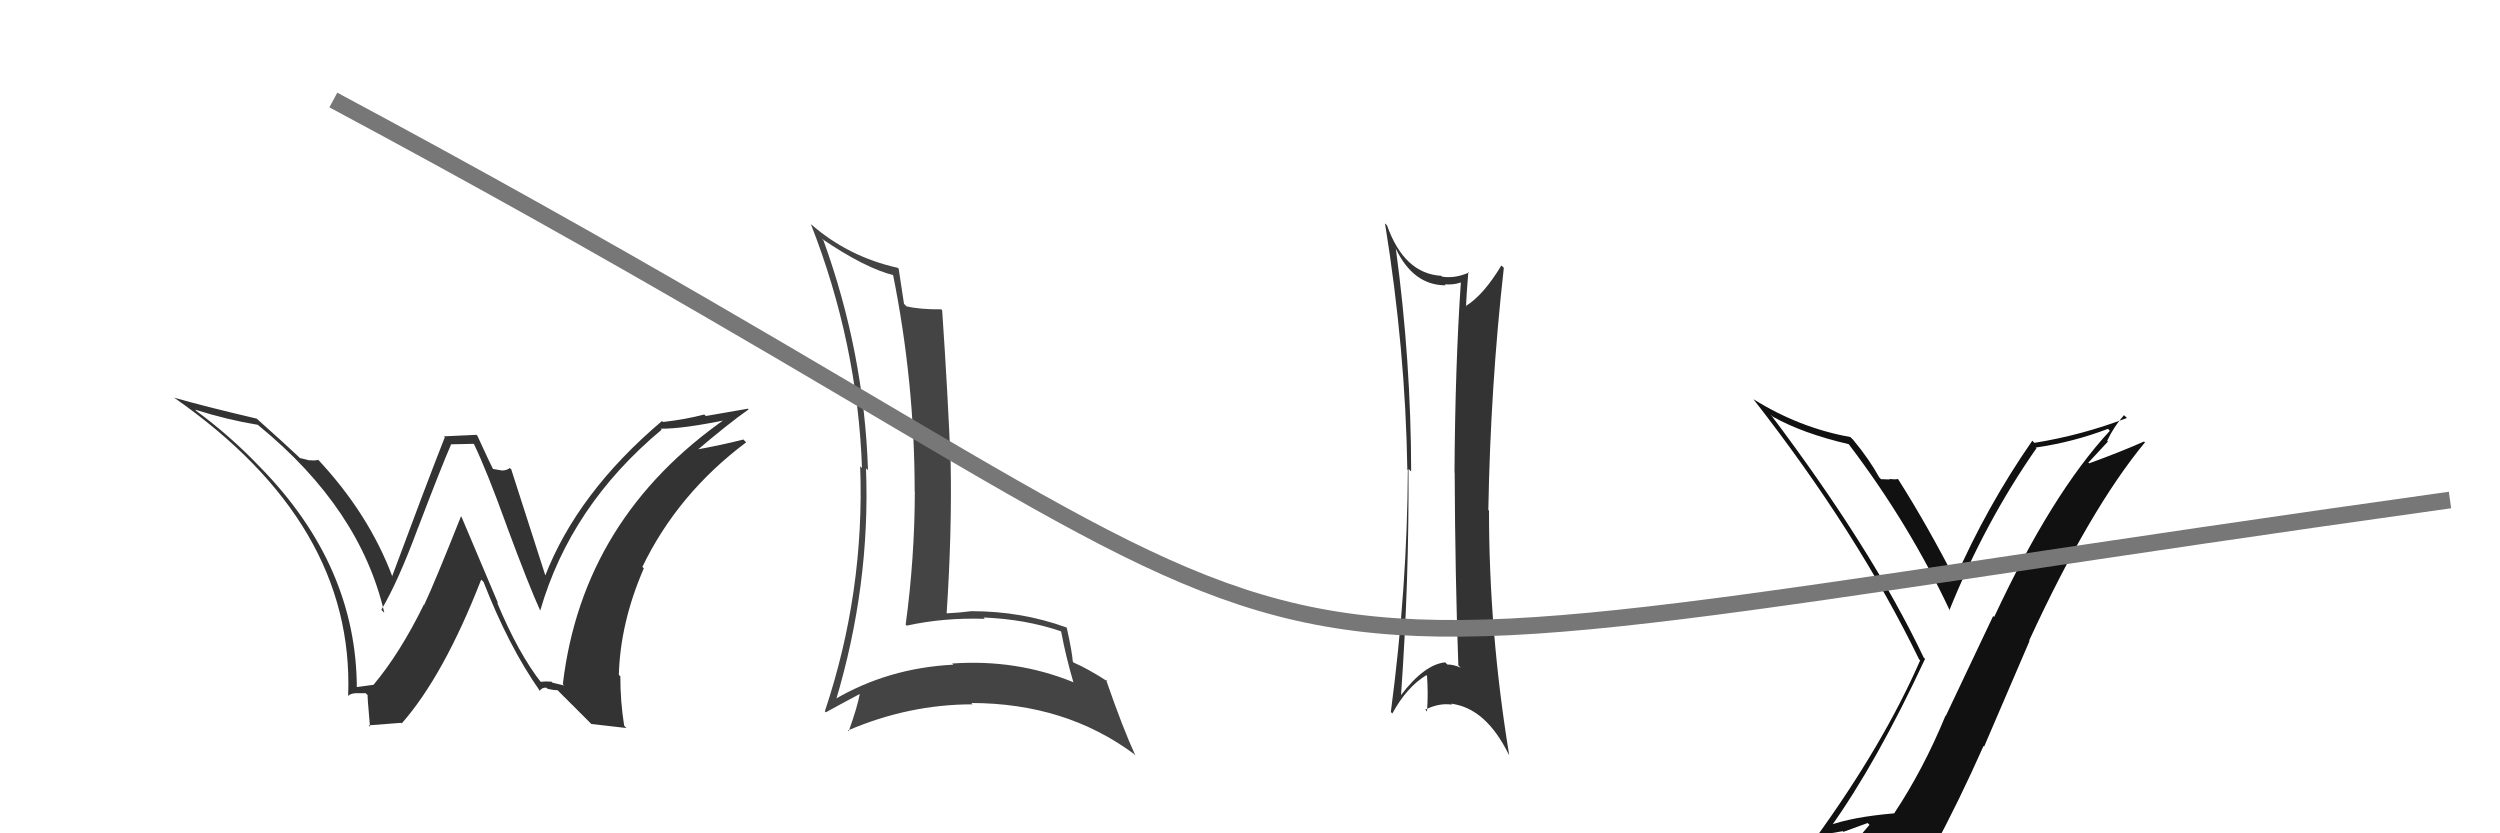
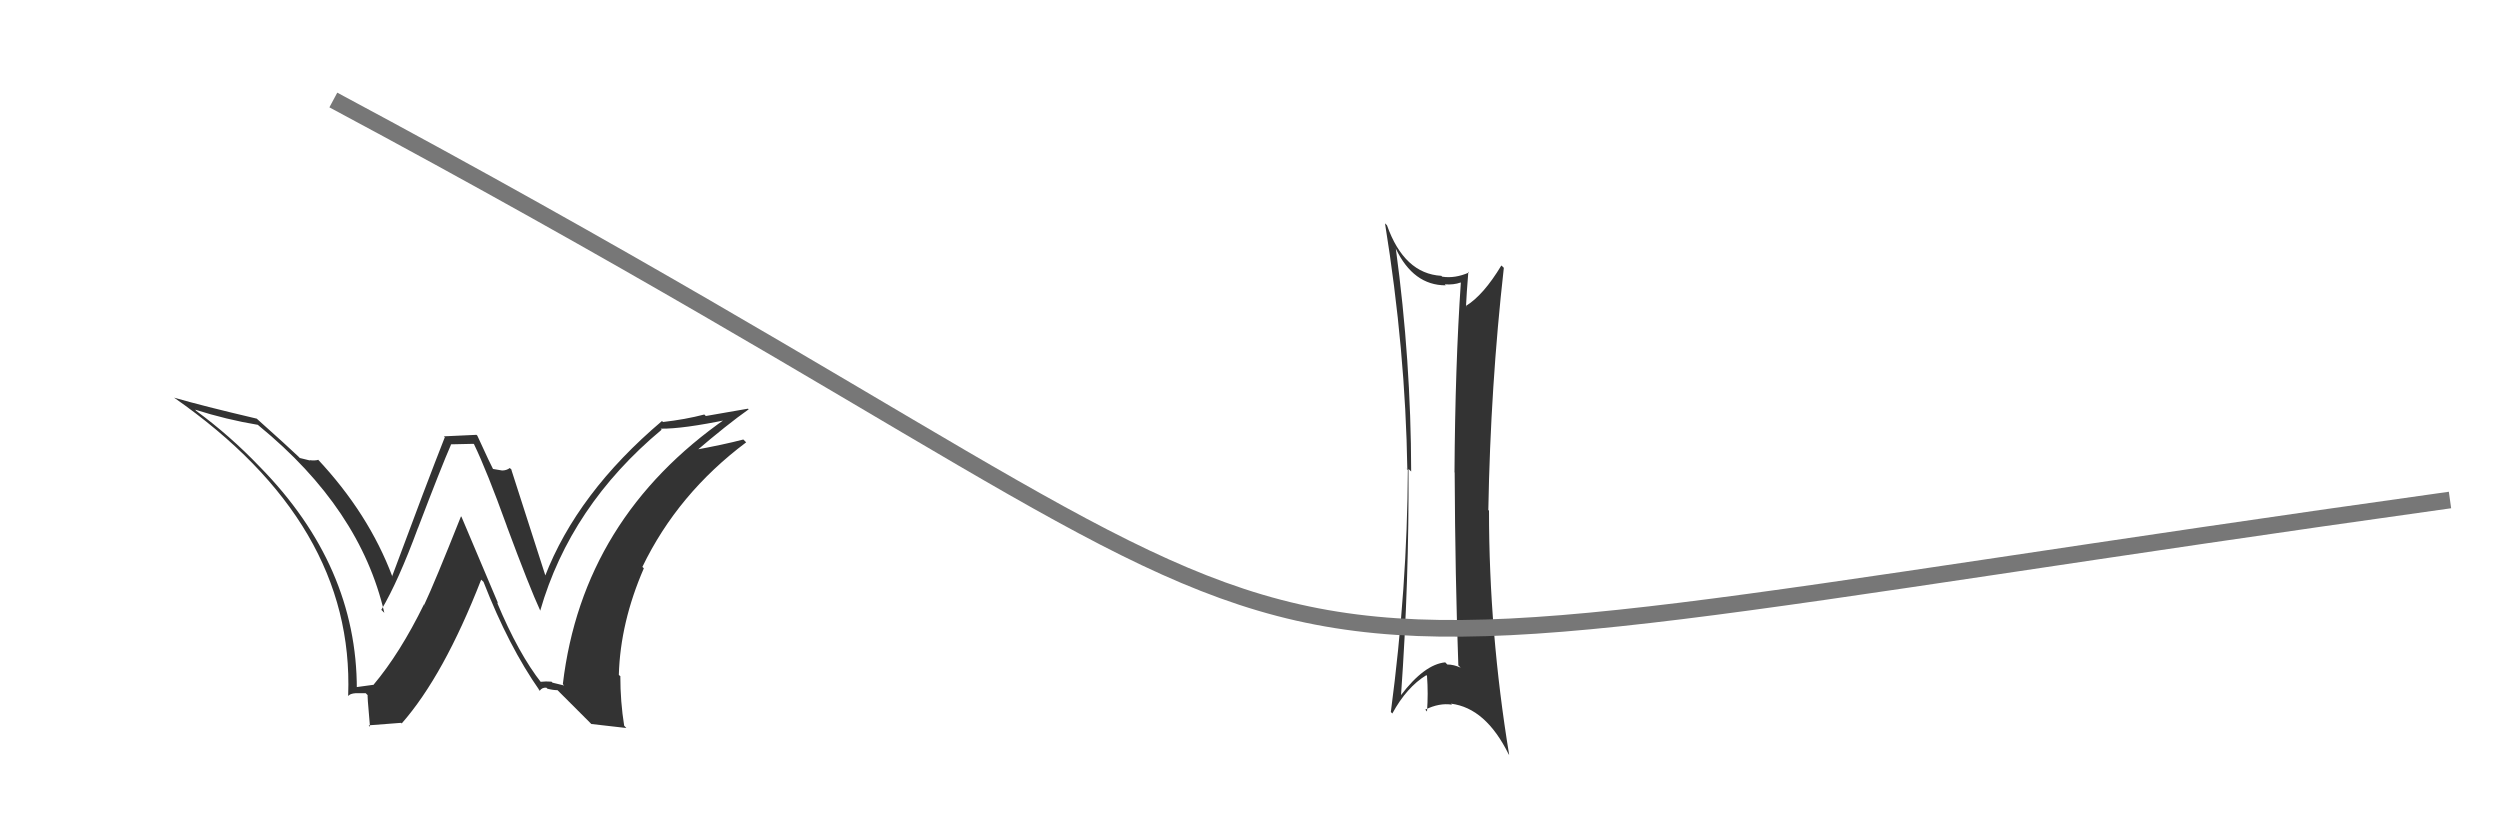
<svg xmlns="http://www.w3.org/2000/svg" width="150" height="50" viewBox="0,0,150,50">
  <path fill="#333" d="M83.68 14.86L83.69 14.86L83.75 14.92Q84.80 17.12 86.74 17.12L86.70 17.07L86.69 17.06Q87.22 17.10 87.64 16.95L87.58 16.89L87.65 16.96Q87.31 21.95 87.27 28.34L87.40 28.48L87.28 28.35Q87.31 34.66 87.50 39.91L87.47 39.89L87.64 40.06Q87.22 39.87 86.84 39.87L86.69 39.72L86.72 39.74Q85.46 39.86 84.05 41.72L83.95 41.62L84.06 41.73Q84.55 34.84 84.51 28.14L84.59 28.21L84.67 28.29Q84.66 21.62 83.75 14.92ZM83.48 42.75L83.56 42.83L83.54 42.81Q84.40 41.23 85.58 40.51L85.61 40.54L85.62 40.55Q85.70 41.62 85.62 42.69L85.52 42.58L85.51 42.58Q86.36 42.16 87.12 42.28L87.08 42.24L87.06 42.22Q89.15 42.48 90.52 45.26L90.57 45.31L90.55 45.29Q89.34 37.92 89.34 30.65L89.34 30.64L89.30 30.60Q89.43 23.19 90.23 16.07L90.14 15.98L90.08 15.93Q89.01 17.71 87.95 18.36L88.06 18.47L87.96 18.38Q87.99 17.68 88.10 16.31L88.08 16.28L88.14 16.35Q87.30 16.72 86.53 16.60L86.58 16.65L86.48 16.55Q84.25 16.42 83.22 13.52L83.25 13.55L83.10 13.40Q84.33 21.02 84.44 28.18L84.29 28.03L84.47 28.20Q84.44 35.23 83.45 42.72Z" />
-   <path fill="#444" d="M49.38 14.40L49.25 14.27L49.30 14.32Q51.93 16.11 53.68 16.53L53.49 16.34L53.57 16.42Q54.88 22.91 54.88 29.49L54.87 29.49L54.89 29.50Q54.88 33.49 54.34 37.48L54.39 37.53L54.40 37.54Q56.61 37.05 59.09 37.13L59.13 37.17L59.01 37.05Q61.51 37.15 63.64 37.87L63.61 37.84L63.67 37.90Q63.95 39.40 64.41 40.96L64.44 40.99L64.37 40.92Q60.97 39.54 57.13 39.81L57.20 39.88L57.20 39.88Q53.28 40.08 50.05 41.98L50.14 42.08L50.14 42.07Q52.23 35.10 51.96 28.10L52.09 28.22L52.08 28.21Q51.85 21.17 49.41 14.43ZM49.53 42.72L49.52 42.71L49.55 42.74Q50.23 42.36 51.60 41.63L51.66 41.69L51.59 41.62Q51.45 42.40 50.92 43.88L51.02 43.98L50.87 43.83Q54.52 42.26 58.36 42.26L58.30 42.20L58.28 42.18Q63.93 42.19 68.04 45.24L68.09 45.30L68.12 45.32Q67.39 43.75 66.36 40.78L66.39 40.81L66.46 40.89Q65.29 40.13 64.41 39.75L64.51 39.84L64.37 39.70Q64.32 39.08 64.01 37.68L64.03 37.69L63.99 37.65Q61.30 36.67 58.29 36.67L58.29 36.67L58.28 36.67Q57.61 36.76 56.81 36.80L56.87 36.85L56.80 36.78Q57.12 31.92 57.04 27.81L57.03 27.80L57.04 27.80Q56.87 23.60 56.53 18.62L56.50 18.58L56.47 18.56Q55.19 18.57 54.39 18.38L54.39 18.38L54.24 18.23Q54.14 17.53 53.92 16.12L54.01 16.21L53.87 16.07Q50.93 15.42 48.69 13.48L48.61 13.40L48.65 13.44Q51.45 20.58 51.72 28.08L51.65 28.01L51.61 27.97Q51.89 35.52 49.49 42.68Z" />
-   <path fill="#111" d="M109.64 49.55L109.82 49.73L109.79 49.70Q112.61 45.75 115.50 39.54L115.52 39.55L115.42 39.45Q112.32 32.93 106.23 24.86L106.23 24.86L106.37 25.00Q108.14 26.00 110.92 26.65L110.94 26.68L110.93 26.66Q114.56 31.44 117.00 36.66L116.98 36.64L116.96 36.62Q119.11 31.30 122.19 26.89L122.11 26.81L122.16 26.85Q124.38 26.53 126.48 25.73L126.53 25.78L126.59 25.85Q123.11 29.60 119.65 37.02L119.59 36.96L116.75 42.95L116.73 42.94Q115.40 46.17 113.65 48.80L113.60 48.75L113.65 48.80Q111.09 49.02 109.65 49.56ZM115.81 50.89L115.98 51.05L115.95 51.03Q117.56 48.03 119.01 44.76L119.05 44.79L121.77 38.46L121.75 38.43Q125.39 30.54 128.70 26.54L128.69 26.53L128.64 26.49Q127.25 27.11 125.35 27.80L125.30 27.76L126.48 26.49L126.43 26.45Q126.83 25.59 127.44 24.91L127.57 25.03L127.61 25.08Q124.92 26.11 122.07 26.57L122.03 26.54L121.94 26.44Q119.21 30.37 117.26 34.83L117.25 34.82L117.41 34.97Q115.67 31.56 113.88 28.74L113.92 28.78L113.88 28.74Q113.73 28.78 113.37 28.74L113.32 28.70L113.39 28.77Q113.05 28.75 112.86 28.75L112.79 28.68L112.76 28.65Q112.14 27.53 111.19 26.39L111.05 26.25L111.01 26.22Q107.96 25.67 105.22 23.96L105.26 24.01L105.18 23.92Q111.46 31.96 115.15 39.57L115.13 39.55L115.21 39.62Q113.01 44.66 108.93 50.29L108.91 50.27L108.79 50.15Q109.77 50.02 110.57 49.87L110.61 49.91L112.06 49.38L112.17 49.49Q111.54 50.19 110.36 51.83L110.39 51.86L110.24 51.71Q112.52 51.10 115.80 50.87Z" />
  <path fill="#333" d="M32.55 41.05L32.47 40.97L32.50 40.99Q31.11 39.23 29.82 36.14L29.89 36.21L27.69 31.01L27.66 30.98Q26.07 34.98 25.46 36.27L25.62 36.44L25.44 36.26Q24.00 39.20 22.40 41.10L22.50 41.20L22.39 41.09Q22.05 41.13 21.29 41.24L21.42 41.37L21.41 41.36Q21.42 33.95 15.59 28.01L15.53 27.95L15.57 27.99Q13.79 26.13 11.77 24.65L11.71 24.58L11.71 24.58Q13.60 25.18 15.47 25.49L15.54 25.55L15.54 25.55Q21.62 30.53 23.06 36.77L22.90 36.61L22.88 36.59Q23.90 34.87 25.08 31.67L25.00 31.59L25.08 31.68Q26.49 27.98 27.06 26.68L27.04 26.66L28.41 26.63L28.44 26.65Q29.22 28.27 30.40 31.54L30.41 31.56L30.40 31.55Q31.77 35.24 32.42 36.65L32.40 36.64L32.41 36.65Q34.22 30.35 39.70 25.78L39.76 25.84L39.64 25.72Q40.96 25.74 43.70 25.17L43.73 25.20L43.61 25.07Q34.95 31.08 33.77 41.05L33.85 41.13L33.15 40.96L33.09 40.90Q32.76 40.87 32.42 40.91ZM35.48 43.44L37.58 43.68L37.45 43.54Q37.22 42.10 37.22 40.57L37.27 40.63L37.13 40.49Q37.22 37.34 38.63 34.10L38.50 33.97L38.54 34.02Q40.66 29.62 44.77 26.54L44.74 26.51L44.60 26.37Q43.42 26.68 41.56 27.02L41.66 27.12L41.68 27.14Q43.63 25.47 44.92 24.56L44.88 24.52L42.35 24.96L42.26 24.87Q41.11 25.17 39.78 25.32L39.85 25.39L39.72 25.26Q34.63 29.57 32.69 34.60L32.59 34.50L32.77 34.68Q32.05 32.44 30.68 28.18L30.76 28.25L30.59 28.08Q30.39 28.23 30.12 28.23L30.13 28.23L29.48 28.12L29.66 28.30Q29.44 27.89 28.64 26.14L28.59 26.09L26.63 26.18L26.69 26.23Q25.62 28.94 23.53 34.57L23.59 34.64L23.54 34.59Q22.12 30.81 19.04 27.53L19.05 27.54L19.10 27.59Q18.89 27.65 18.58 27.61L18.60 27.63L17.99 27.48L17.89 27.38Q17.24 26.76 15.45 25.16L15.35 25.06L15.41 25.12Q12.13 24.35 10.45 23.86L10.53 23.93L10.46 23.87Q21.27 31.41 20.89 41.72L20.85 41.69L20.92 41.75Q20.98 41.62 21.35 41.59L21.33 41.57L21.35 41.59Q21.75 41.59 21.94 41.59L21.97 41.62L22.07 41.72Q22.01 41.51 22.20 43.61L22.12 43.52L24.07 43.37L24.10 43.41Q26.63 40.53 28.87 34.78L28.99 34.89L29.01 34.91Q30.52 38.79 32.39 41.45L32.23 41.30L32.38 41.45Q32.52 41.24 32.78 41.26L32.94 41.41L32.84 41.32Q33.18 41.41 33.45 41.41L33.33 41.29L35.37 43.33Z" />
  <path d="M20 6 C91 44,61 42,147 30" stroke="#777" fill="none" />
</svg>